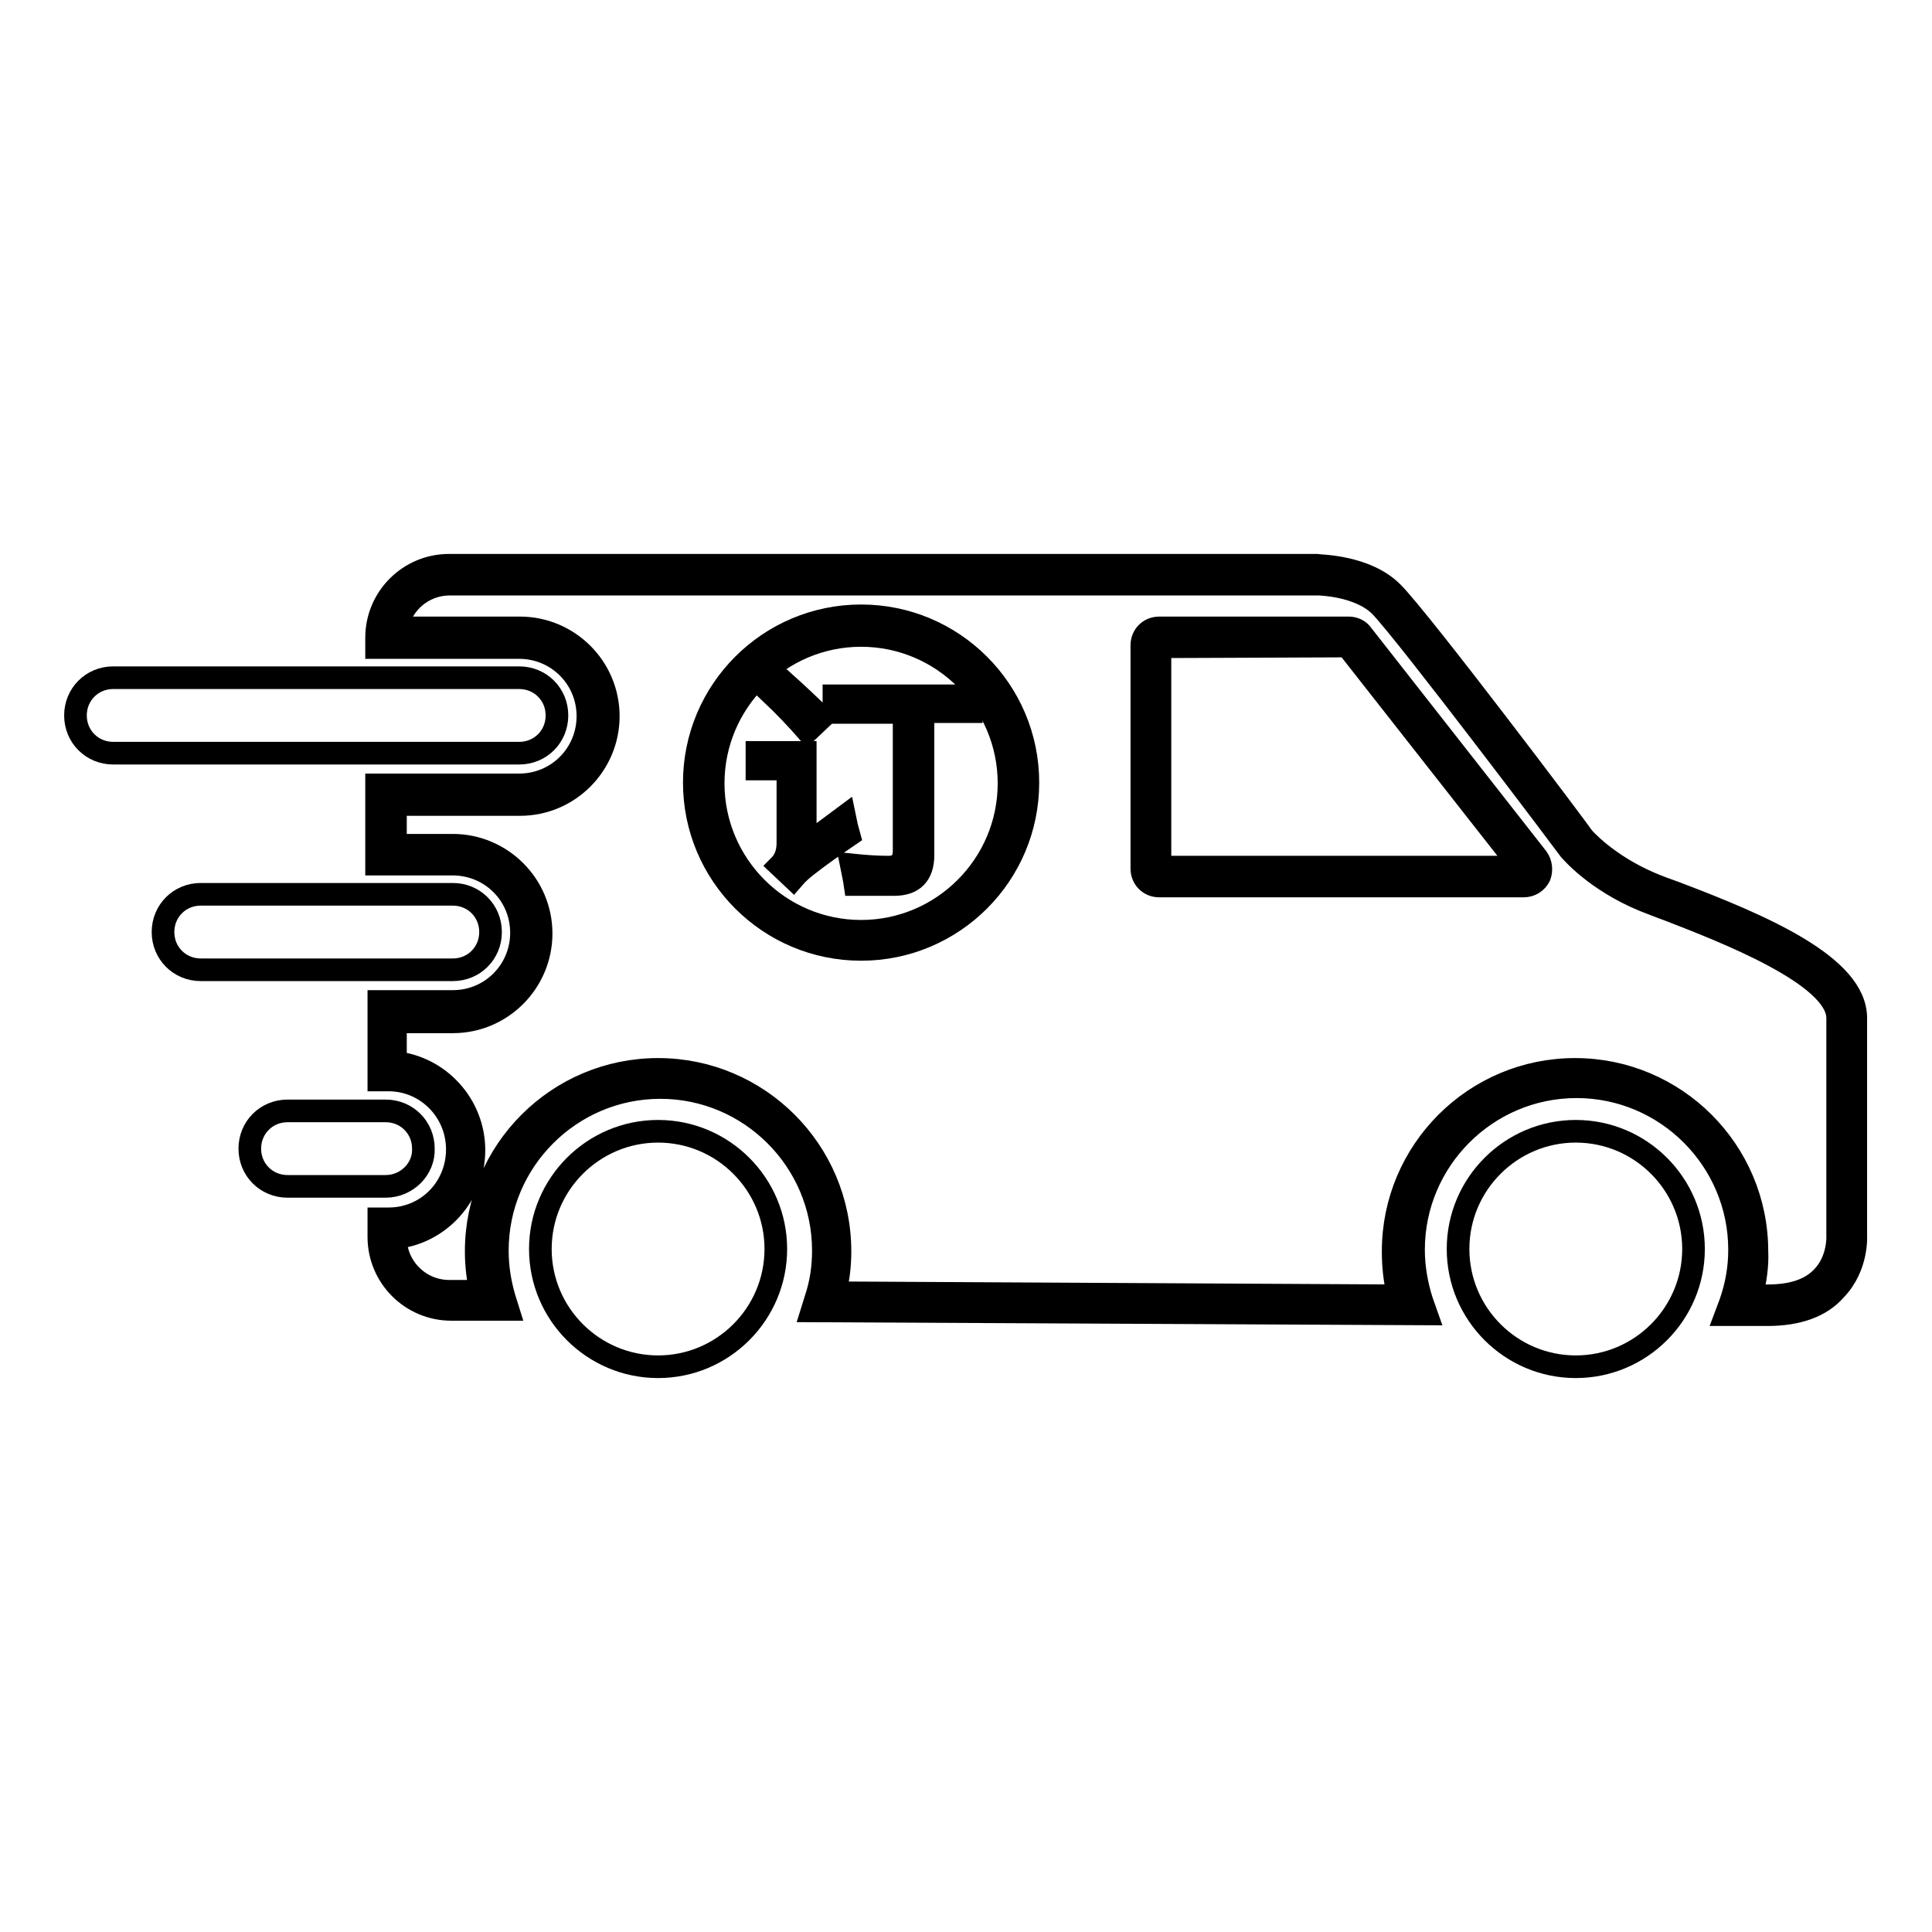
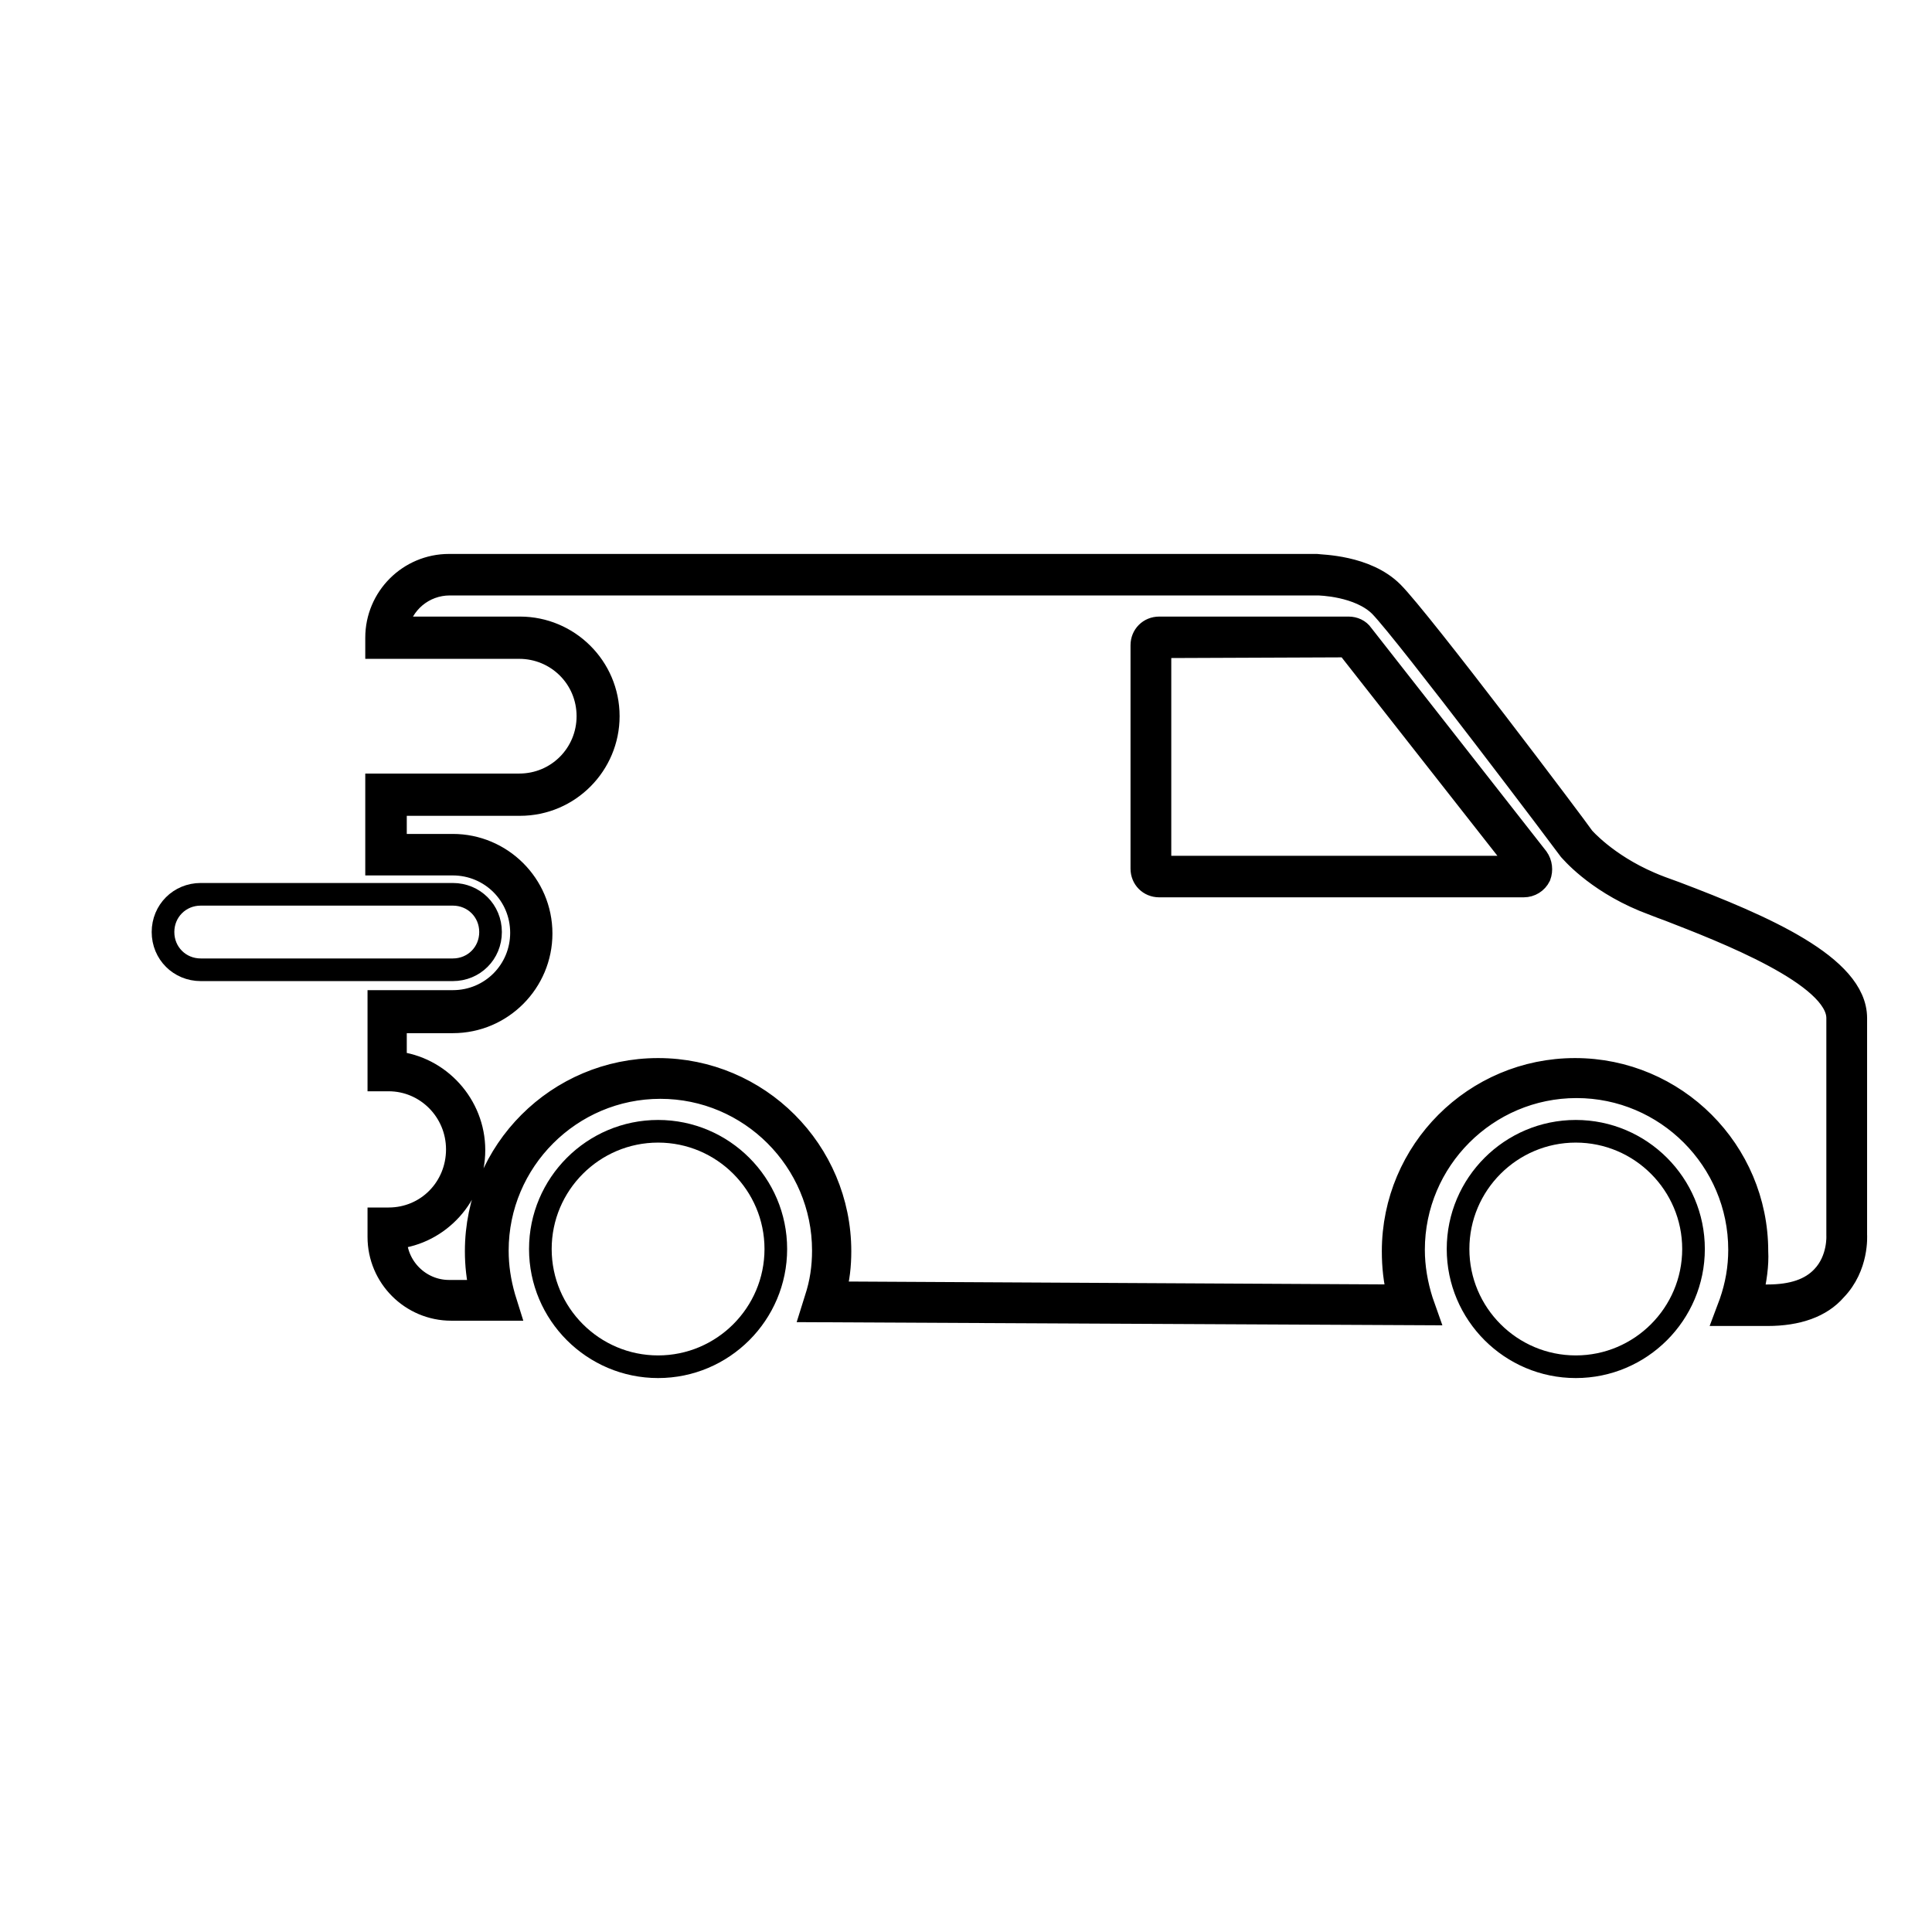
<svg xmlns="http://www.w3.org/2000/svg" version="1.1" x="0px" y="0px" viewBox="0 0 256 256" enable-background="new 0 0 256 256" xml:space="preserve">
  <g>
    <g>
      <path stroke-width="3" fill-opacity="0" stroke="#000000" d="M71.6,165.5c0,8.6,7,15.6,15.6,15.6s15.6-7,15.6-15.6s-7-15.6-15.6-15.6S71.6,156.9,71.6,165.5z" />
      <path stroke-width="3" fill-opacity="0" stroke="#000000" d="M193.2,165.5c0,8.6,7,15.6,15.6,15.6s15.6-7,15.6-15.6s-7-15.6-15.6-15.6S193.2,156.9,193.2,165.5L193.2,165.5z" />
-       <path stroke-width="3" fill-opacity="0" stroke="#000000" d="M68.8,99.8H15c-2.8,0-5-2.2-5-5s2.2-5,5-5h53.8c2.8,0,5,2.2,5,5S71.6,99.8,68.8,99.8z" />
      <path stroke-width="3" fill-opacity="0" stroke="#000000" d="M60,128.5H26.6c-2.8,0-5-2.2-5-5s2.2-5,5-5H60c2.8,0,5,2.2,5,5S62.8,128.5,60,128.5z" />
-       <path stroke-width="3" fill-opacity="0" stroke="#000000" d="M51.1,157.2h-13c-2.8,0-5-2.2-5-5c0-2.8,2.2-5,5-5h13c2.8,0,5,2.2,5,5C56.2,154.9,53.9,157.2,51.1,157.2z" />
      <path stroke-width="3" fill-opacity="0" stroke="#000000" d="M234.2,174.2l-5.5,0l0.6-1.6c0.8-2.3,1.2-4.6,1.2-7c0-11.9-9.7-21.6-21.6-21.6c-11.9,0-21.6,9.7-21.6,21.6c0,2.3,0.4,4.6,1.1,6.8l0.6,1.7l-81.4-0.4l0.5-1.6c0.7-2.1,1-4.2,1-6.4c0-11.9-9.7-21.6-21.6-21.6c-11.9,0-21.6,9.7-21.6,21.6c0,2.1,0.3,4.1,0.9,6.2l0.5,1.6l-7.5,0c-5.3,0-9.6-4.3-9.6-9.6v-2.4h1.3c5.1,0,9.1-4.1,9.1-9.2s-4.1-9.2-9.1-9.2h-1.3v-10.4H60c5.1,0,9.1-4.1,9.1-9.1c0-5.1-4.1-9.1-9.1-9.1H49.9V104h18.9c5.1,0,9.1-4.1,9.1-9.1c0-5.1-4.1-9.1-9.1-9.1H49.9v-1.3c0-5.3,4.3-9.6,9.6-9.6h114.9c0.6,0.1,6.6,0.1,10.1,3.6c3.7,3.7,24.5,31.3,25.3,32.5l0,0c0,0,3,3.5,8.8,6c0.9,0.4,2,0.8,3.4,1.3c11.6,4.4,23.9,9.7,23.9,16.6v28.7c0,0.1,0.3,4.2-2.7,7.3C241.3,173.1,238.2,174.2,234.2,174.2z M232.1,171.7h2.1c3.3,0,5.7-0.8,7.3-2.5c2.2-2.3,2-5.5,2-5.5v-28.8c0-5.7-15.1-11.5-22.3-14.3c-1.4-0.5-2.6-1-3.4-1.3c-6.5-2.7-9.7-6.6-9.8-6.7c-0.2-0.3-21.6-28.7-25.1-32.3c-2.8-2.8-8.1-2.9-8.3-2.9h-115c-3.5,0-6.4,2.5-7,5.8h16.3c6.4,0,11.7,5.2,11.7,11.7c0,6.4-5.2,11.7-11.7,11.7H52.4v5.4H60c6.4,0,11.7,5.2,11.7,11.7c0,6.4-5.2,11.7-11.7,11.7h-7.6v5.4c5.8,0.6,10.4,5.6,10.4,11.6s-4.6,11-10.4,11.6c0,3.9,3.2,7.1,7.1,7.1l4.2,0c-0.4-1.7-0.6-3.5-0.6-5.3c0-13.3,10.8-24.1,24.1-24.1c13.3,0,24.1,10.8,24.1,24.1c0,1.9-0.2,3.7-0.7,5.5l74.7,0.4c-0.5-2-0.7-3.9-0.7-5.9c0-13.3,10.8-24.1,24.1-24.1c13.3,0,24.1,10.8,24.1,24.1C232.9,167.6,232.6,169.7,232.1,171.7z M201.9,117.4h-48.3c-1.3,0-2.3-1-2.3-2.3V85.5c0-1.3,1-2.3,2.3-2.3h25.1c0.7,0,1.4,0.3,1.8,0.9l23.2,29.6c0.5,0.7,0.6,1.6,0.3,2.4C203.6,116.9,202.8,117.4,201.9,117.4z M153.8,114.9h47.7l-23-29.3l-24.8,0.1V114.9L153.8,114.9z" />
-       <path stroke-width="3" fill-opacity="0" stroke="#000000" d="M111.9,108.2c0.2,1,0.4,1.8,0.6,2.5c-1.9,1.3-3.8,2.6-5.7,4.1c-0.5,0.4-1.1,0.9-1.7,1.6l-1.8-1.7c0.7-0.7,1.1-1.7,1.1-3v-9.8h-4.1v-2.2h6.4v12.3C108.1,111,109.9,109.7,111.9,108.2z M103.8,90.3c1.9,1.7,3.6,3.3,5.1,4.8l-1.9,1.8c-1.4-1.6-3-3.3-4.8-5L103.8,90.3z M110.5,92.2h18.2v2.1h-6.4v19c0,2.6-1.3,3.9-3.8,3.9c-1.4,0-3.1,0-5.2,0c-0.1-0.7-0.3-1.6-0.5-2.6c1.9,0.2,3.5,0.3,4.9,0.3c1.4,0,2.1-0.7,2.1-2.2V94.4h-9.3L110.5,92.2L110.5,92.2z" />
-       <path stroke-width="3" fill-opacity="0" stroke="#000000" d="M114.1,125.8c-12.2,0-22.1-9.9-22.1-22.1c0-12.2,9.9-22.1,22.1-22.1s22.1,9.9,22.1,22.1C136.2,115.9,126.3,125.8,114.1,125.8z M114.1,84.2c-10.8,0-19.6,8.8-19.6,19.6s8.8,19.6,19.6,19.6c10.8,0,19.6-8.8,19.6-19.6S124.9,84.2,114.1,84.2z" />
    </g>
  </g>
</svg>